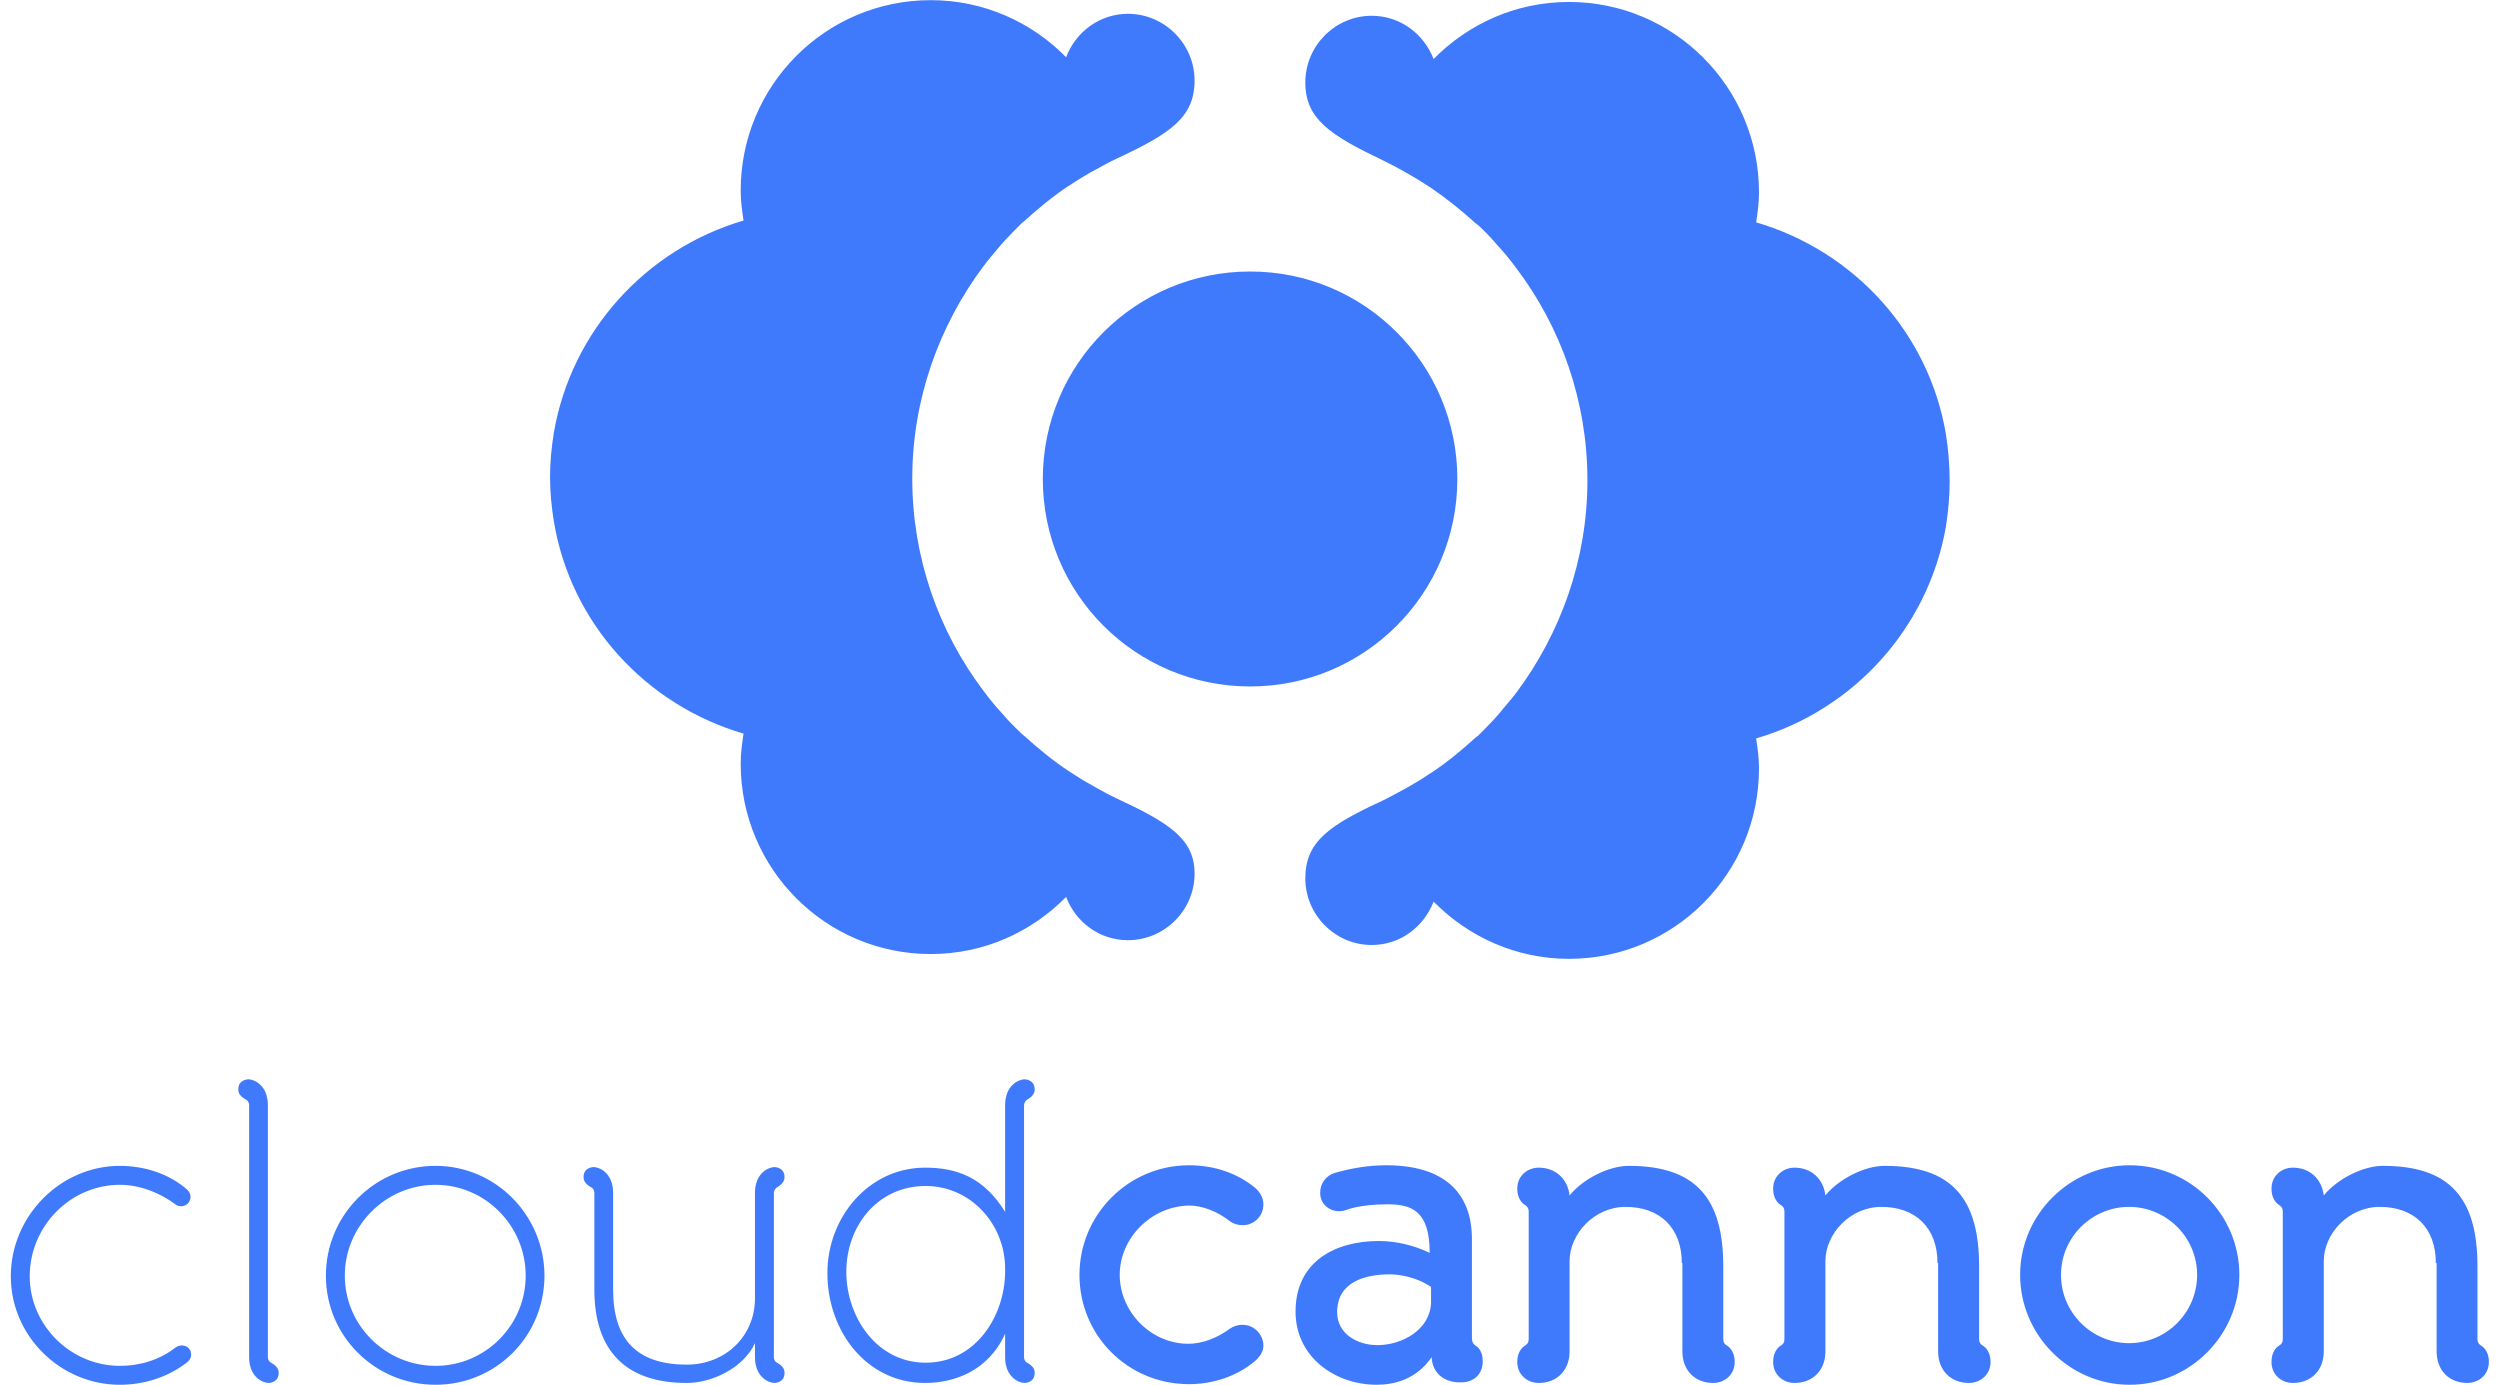
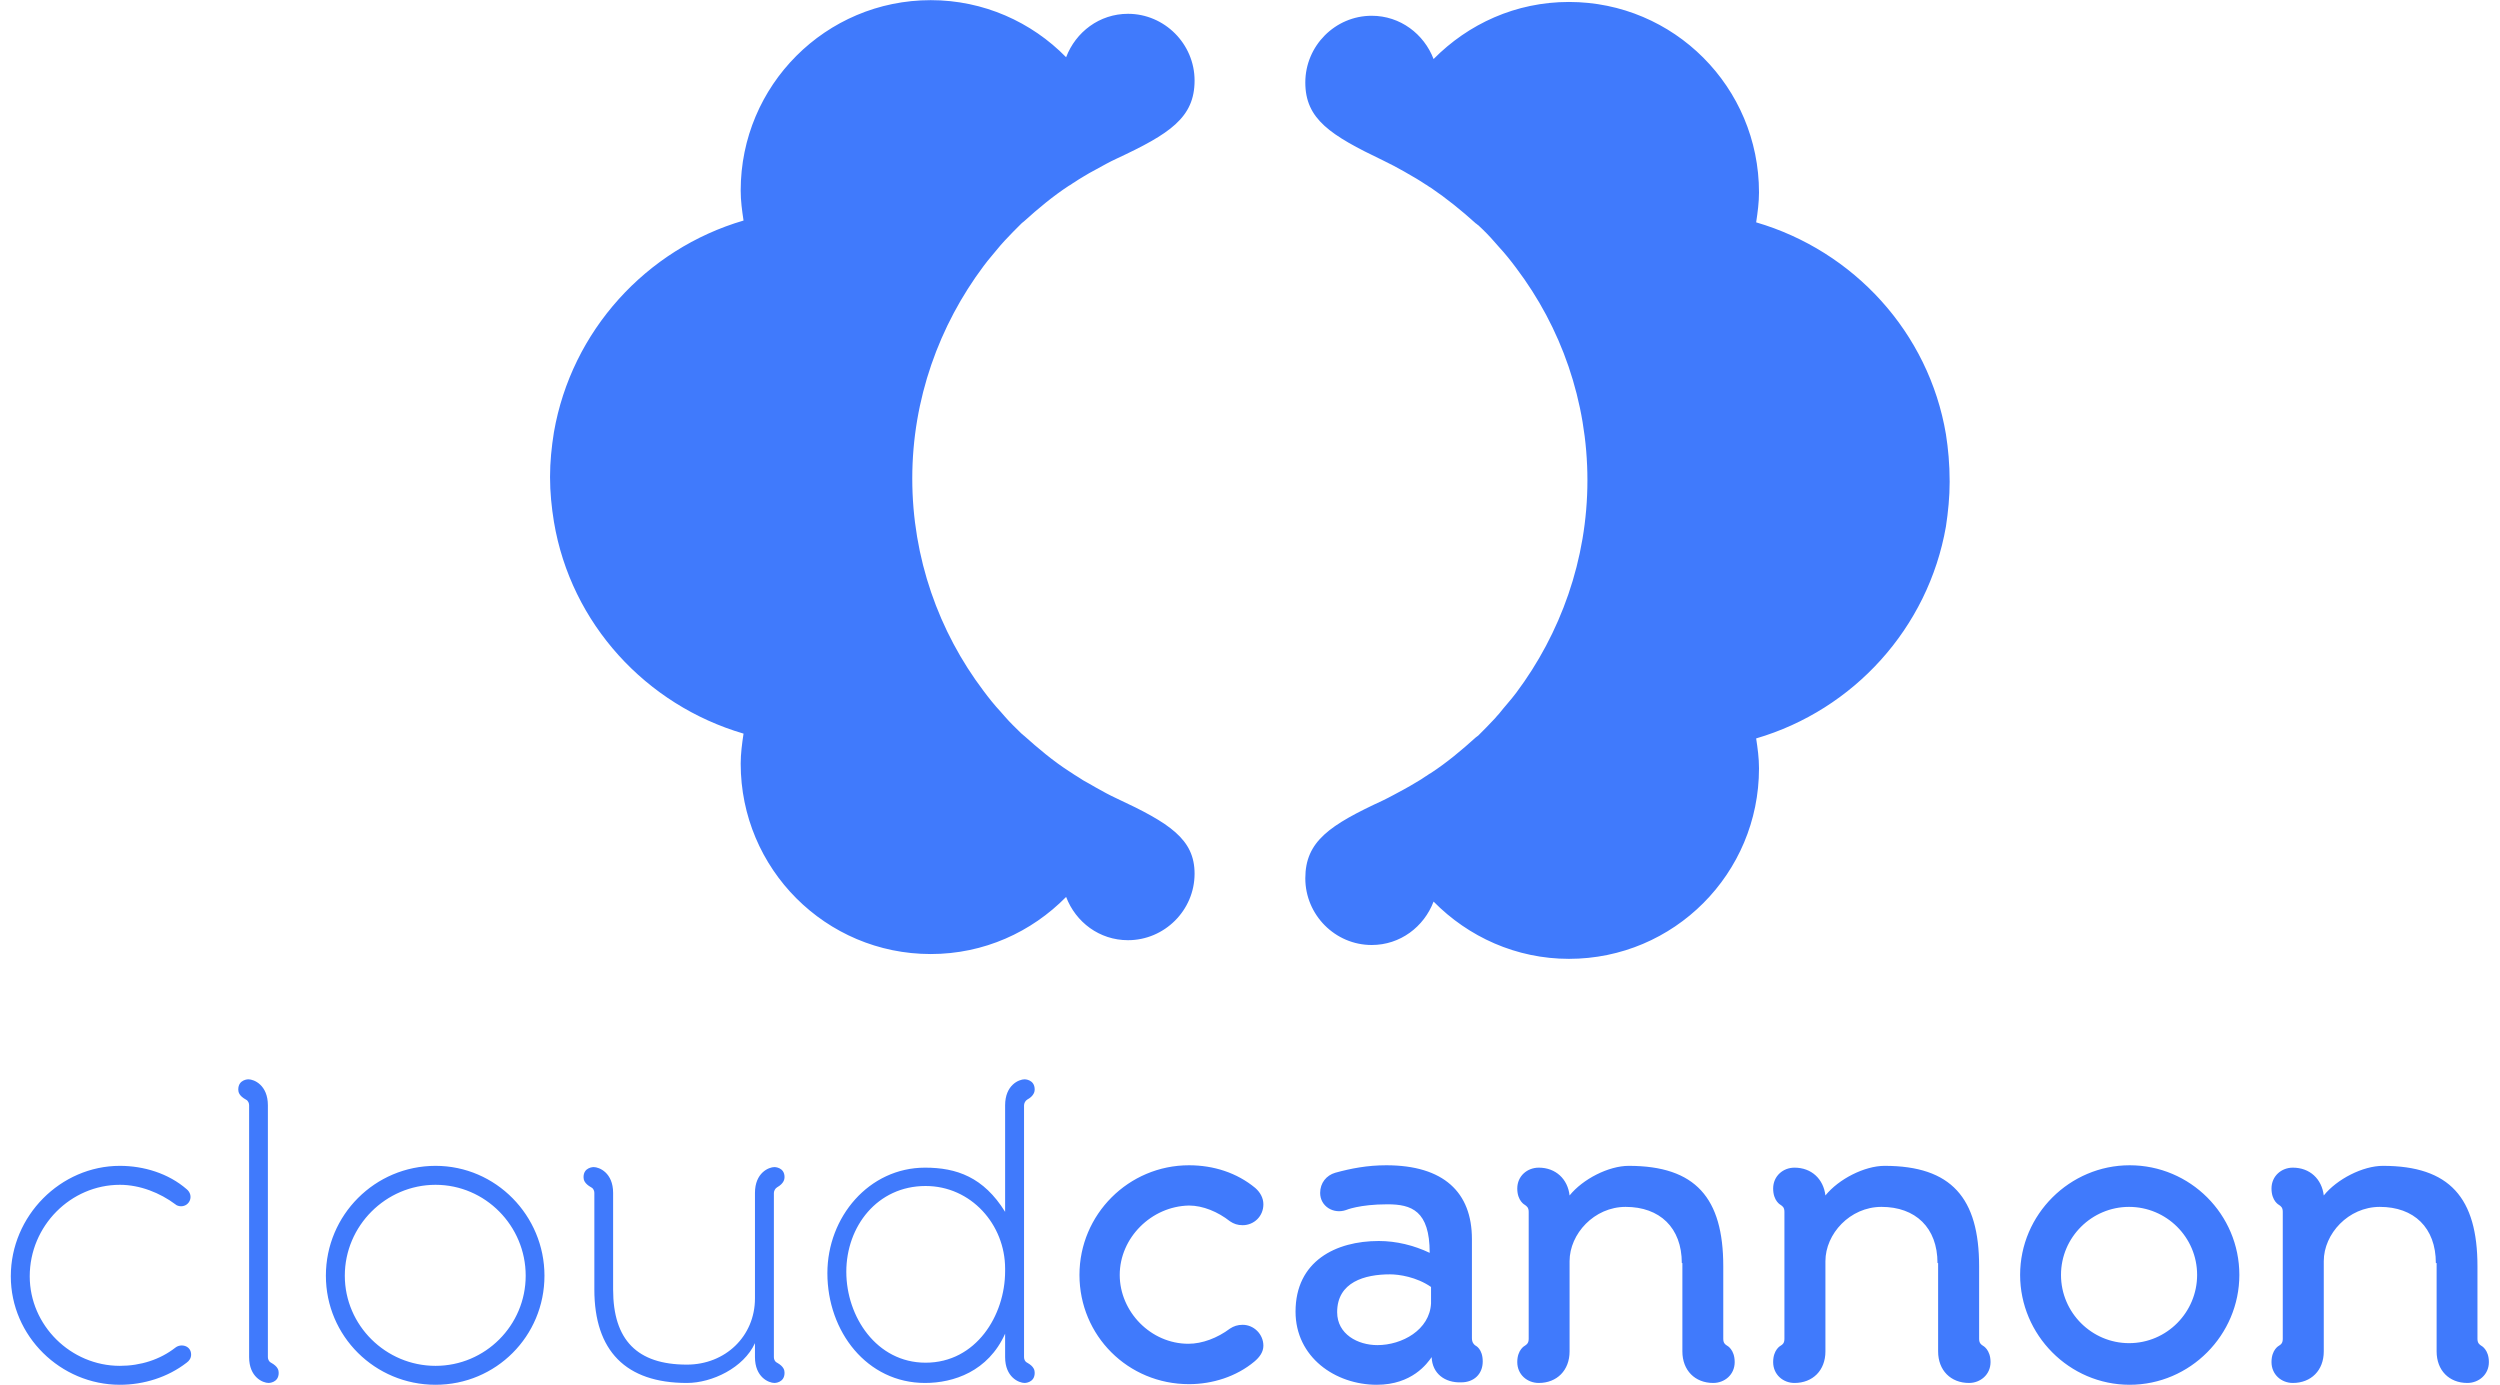
<svg xmlns="http://www.w3.org/2000/svg" width="65px" height="36px" viewBox="0 0 65 36" version="1.1">
  <g id="surface1">
    <path style=" stroke:none;fill-rule:nonzero;fill:rgb(25.098%,47.843%,98.824%);fill-opacity:1;" d="M 50.594 11.289 C 50.148 8.641 48.195 6.523 45.66 5.781 C 45.699 5.523 45.734 5.262 45.734 5.004 C 45.734 2.266 43.523 0.051 40.793 0.051 C 39.41 0.051 38.176 0.621 37.273 1.535 C 37.023 0.883 36.406 0.41 35.664 0.41 C 34.715 0.41 33.938 1.191 33.938 2.145 C 33.938 3.098 34.59 3.516 35.961 4.172 C 36.148 4.262 36.332 4.359 36.504 4.457 C 36.617 4.52 36.715 4.582 36.828 4.645 C 36.902 4.691 36.988 4.742 37.062 4.793 C 37.109 4.816 37.148 4.855 37.199 4.879 C 37.617 5.164 38 5.473 38.371 5.809 C 38.395 5.82 38.41 5.844 38.434 5.855 C 38.582 5.992 38.73 6.141 38.867 6.301 C 38.902 6.34 38.941 6.387 38.977 6.426 C 39.137 6.598 39.285 6.785 39.422 6.969 C 40.582 8.504 41.273 10.422 41.273 12.488 C 41.273 14.559 40.57 16.477 39.422 18.012 C 39.285 18.195 39.125 18.367 38.977 18.555 C 38.941 18.59 38.902 18.641 38.867 18.68 C 38.73 18.828 38.582 18.977 38.434 19.125 C 38.41 19.137 38.395 19.16 38.371 19.172 C 38 19.508 37.617 19.828 37.199 20.102 C 37.148 20.125 37.109 20.164 37.062 20.188 C 36.988 20.238 36.914 20.289 36.828 20.336 C 36.727 20.398 36.617 20.461 36.504 20.523 C 36.32 20.621 36.148 20.719 35.961 20.809 C 34.578 21.449 33.938 21.871 33.938 22.836 C 33.938 23.789 34.715 24.57 35.664 24.57 C 36.406 24.57 37.023 24.098 37.273 23.441 C 38.176 24.359 39.422 24.93 40.793 24.93 C 43.523 24.93 45.734 22.715 45.734 19.977 C 45.734 19.707 45.699 19.457 45.66 19.199 C 48.195 18.457 50.133 16.328 50.594 13.691 C 50.652 13.309 50.691 12.922 50.691 12.527 C 50.691 12.059 50.652 11.66 50.594 11.289 Z M 29.031 20.758 C 28.844 20.672 28.66 20.57 28.488 20.473 C 28.375 20.41 28.277 20.348 28.164 20.289 C 28.09 20.238 28.004 20.188 27.93 20.141 C 27.883 20.113 27.844 20.078 27.793 20.051 C 27.375 19.781 26.992 19.457 26.621 19.125 C 26.598 19.113 26.582 19.086 26.559 19.074 C 26.41 18.926 26.262 18.789 26.125 18.629 C 26.09 18.59 26.051 18.543 26.016 18.504 C 25.855 18.332 25.707 18.145 25.57 17.961 C 24.41 16.426 23.719 14.508 23.719 12.441 C 23.719 10.375 24.422 8.457 25.57 6.922 C 25.707 6.734 25.867 6.562 26.016 6.375 C 26.051 6.34 26.09 6.289 26.125 6.254 C 26.262 6.105 26.41 5.957 26.559 5.809 C 26.582 5.793 26.598 5.77 26.621 5.758 C 26.992 5.422 27.375 5.102 27.793 4.828 C 27.844 4.805 27.883 4.766 27.93 4.742 C 28.004 4.691 28.078 4.645 28.164 4.594 C 28.266 4.531 28.375 4.469 28.488 4.41 C 28.672 4.309 28.844 4.211 29.031 4.125 C 30.414 3.48 31.059 3.059 31.059 2.094 C 31.059 1.141 30.277 0.359 29.328 0.359 C 28.586 0.359 27.969 0.832 27.719 1.488 C 26.82 0.57 25.57 0.004 24.199 0.004 C 21.469 0.004 19.258 2.219 19.258 4.953 C 19.258 5.227 19.293 5.473 19.332 5.734 C 16.797 6.477 14.859 8.605 14.402 11.238 C 14.34 11.625 14.301 12.008 14.301 12.402 C 14.301 12.801 14.34 13.184 14.402 13.566 C 14.844 16.215 16.797 18.332 19.332 19.074 C 19.293 19.336 19.258 19.594 19.258 19.855 C 19.258 22.59 21.469 24.805 24.199 24.805 C 25.582 24.805 26.82 24.234 27.719 23.32 C 27.969 23.977 28.586 24.445 29.328 24.445 C 30.277 24.445 31.059 23.668 31.059 22.715 C 31.059 21.82 30.414 21.402 29.031 20.758 Z M 29.031 20.758 " />
-     <path style=" stroke:none;fill-rule:nonzero;fill:rgb(25.098%,47.843%,98.824%);fill-opacity:1;" d="M 37.891 12.453 C 37.891 9.469 35.48 7.059 32.504 7.059 C 29.523 7.059 27.113 9.469 27.113 12.453 C 27.113 15.438 29.523 17.848 32.504 17.848 C 35.48 17.848 37.891 15.438 37.891 12.453 Z M 37.891 12.453 " />
    <path style=" stroke:none;fill-rule:nonzero;fill:rgb(25.098%,47.843%,98.824%);fill-opacity:1;" d="M 4.969 35.219 C 4.969 35.316 4.918 35.383 4.852 35.43 C 4.363 35.809 3.738 36.004 3.117 36.004 C 1.578 36.004 0.281 34.742 0.281 33.184 C 0.281 31.609 1.578 30.312 3.117 30.312 C 3.738 30.312 4.379 30.508 4.852 30.918 C 5.051 31.082 4.934 31.363 4.707 31.363 C 4.656 31.363 4.59 31.344 4.559 31.312 C 4.164 31.016 3.641 30.805 3.117 30.805 C 1.84 30.805 0.773 31.871 0.773 33.184 C 0.773 34.461 1.84 35.512 3.117 35.512 C 3.656 35.512 4.164 35.348 4.559 35.039 C 4.707 34.922 4.969 34.988 4.969 35.219 Z M 6.477 28.738 C 6.477 28.688 6.457 28.621 6.395 28.59 C 6.215 28.492 6.195 28.391 6.195 28.328 C 6.195 28.062 6.457 28.062 6.457 28.062 C 6.605 28.062 6.965 28.211 6.965 28.738 L 6.965 35.285 C 6.965 35.332 6.984 35.398 7.047 35.43 C 7.23 35.531 7.246 35.629 7.246 35.695 C 7.246 35.957 6.984 35.957 6.984 35.957 C 6.836 35.957 6.477 35.809 6.477 35.285 Z M 8.473 33.168 C 8.473 31.59 9.75 30.312 11.324 30.312 C 12.895 30.312 14.156 31.609 14.156 33.168 C 14.156 34.742 12.895 36.004 11.324 36.004 C 9.75 36.004 8.473 34.742 8.473 33.168 Z M 8.965 33.168 C 8.965 34.461 10.031 35.512 11.324 35.512 C 12.617 35.512 13.668 34.461 13.668 33.168 C 13.668 31.871 12.617 30.805 11.324 30.805 C 10.031 30.805 8.965 31.871 8.965 33.168 Z M 19.629 34.922 C 19.336 35.562 18.516 35.957 17.859 35.957 C 16.27 35.957 15.453 35.121 15.453 33.527 L 15.453 31.016 C 15.453 30.969 15.434 30.902 15.371 30.871 C 15.191 30.77 15.172 30.672 15.172 30.605 C 15.172 30.344 15.434 30.344 15.434 30.344 C 15.582 30.344 15.941 30.492 15.941 31.016 L 15.941 33.527 C 15.941 34.84 16.566 35.48 17.859 35.48 C 18.859 35.48 19.629 34.742 19.629 33.758 L 19.629 31.016 C 19.629 30.492 19.988 30.344 20.137 30.344 C 20.137 30.344 20.398 30.344 20.398 30.605 C 20.398 30.656 20.383 30.77 20.203 30.871 C 20.152 30.902 20.121 30.969 20.121 31.016 L 20.121 35.285 C 20.121 35.332 20.137 35.398 20.203 35.43 C 20.383 35.531 20.398 35.629 20.398 35.695 C 20.398 35.957 20.137 35.957 20.137 35.957 C 19.988 35.957 19.629 35.809 19.629 35.285 Z M 26.133 28.738 C 26.133 28.211 26.492 28.062 26.641 28.062 C 26.641 28.062 26.902 28.062 26.902 28.328 C 26.902 28.375 26.887 28.492 26.707 28.59 C 26.656 28.621 26.625 28.688 26.625 28.738 L 26.625 35.285 C 26.625 35.332 26.641 35.398 26.707 35.43 C 26.887 35.531 26.902 35.629 26.902 35.695 C 26.902 35.957 26.641 35.957 26.641 35.957 C 26.492 35.957 26.133 35.809 26.133 35.285 L 26.133 34.676 C 25.691 35.66 24.789 35.957 24.051 35.957 C 22.543 35.957 21.512 34.625 21.512 33.102 C 21.512 31.641 22.594 30.359 24.051 30.359 C 24.871 30.359 25.574 30.605 26.133 31.508 Z M 26.133 32.984 C 26.133 31.836 25.246 30.836 24.066 30.836 C 22.809 30.836 22.004 31.887 22.004 33.066 C 22.004 34.234 22.789 35.43 24.066 35.43 C 25.379 35.43 26.133 34.199 26.133 33.051 Z M 32.848 31.312 C 32.848 31.625 32.602 31.855 32.309 31.855 C 32.176 31.855 32.078 31.82 31.98 31.754 C 31.668 31.508 31.277 31.344 30.914 31.344 C 29.934 31.363 29.113 32.184 29.113 33.148 C 29.113 34.102 29.918 34.938 30.898 34.938 C 31.258 34.938 31.652 34.789 31.98 34.543 C 32.078 34.48 32.176 34.445 32.309 34.445 C 32.602 34.445 32.848 34.691 32.848 34.988 C 32.848 35.152 32.75 35.285 32.617 35.398 C 32.145 35.793 31.523 35.988 30.914 35.988 C 29.328 35.988 28.066 34.727 28.066 33.148 C 28.066 31.574 29.344 30.297 30.914 30.297 C 31.555 30.297 32.16 30.492 32.637 30.887 C 32.766 31 32.848 31.148 32.848 31.312 Z M 37.223 35.285 C 37.109 35.449 36.715 36.004 35.797 36.004 C 34.715 36.004 33.684 35.285 33.684 34.102 C 33.684 32.789 34.73 32.266 35.848 32.266 C 36.305 32.266 36.762 32.379 37.172 32.574 C 37.172 31.477 36.699 31.312 36.074 31.312 C 35.34 31.312 34.996 31.461 34.996 31.461 C 34.668 31.574 34.324 31.363 34.324 31.016 C 34.324 30.754 34.488 30.559 34.715 30.492 C 35.125 30.379 35.551 30.297 36.043 30.297 C 37.535 30.297 38.27 31 38.27 32.215 L 38.27 34.789 C 38.27 34.906 38.32 34.957 38.367 34.988 C 38.367 34.988 38.551 35.07 38.551 35.398 C 38.551 35.727 38.32 35.941 37.992 35.941 C 37.566 35.957 37.238 35.711 37.223 35.285 Z M 36.141 33.133 C 35.484 33.133 34.766 33.332 34.766 34.117 C 34.766 34.691 35.305 34.973 35.812 34.973 C 36.453 34.973 37.172 34.578 37.207 33.887 L 37.207 33.461 C 36.828 33.199 36.371 33.133 36.141 33.133 Z M 43.727 32.84 C 43.727 31.918 43.152 31.379 42.266 31.379 C 41.449 31.379 40.809 32.082 40.809 32.789 L 40.809 35.137 C 40.809 35.629 40.48 35.957 40.008 35.957 C 39.711 35.957 39.449 35.742 39.449 35.414 C 39.449 35.086 39.648 34.988 39.648 34.988 C 39.695 34.957 39.746 34.922 39.746 34.809 L 39.746 31.508 C 39.746 31.395 39.695 31.363 39.648 31.328 C 39.648 31.328 39.449 31.23 39.449 30.902 C 39.449 30.574 39.711 30.359 40.008 30.359 C 40.449 30.359 40.762 30.656 40.809 31.082 C 41.152 30.656 41.824 30.312 42.348 30.312 C 44.086 30.312 44.805 31.148 44.805 32.922 L 44.805 34.809 C 44.805 34.922 44.855 34.957 44.906 34.988 C 44.906 34.988 45.102 35.086 45.102 35.414 C 45.102 35.742 44.84 35.957 44.543 35.957 C 44.07 35.957 43.742 35.629 43.742 35.137 L 43.742 32.84 Z M 50.375 32.84 C 50.375 31.918 49.801 31.379 48.918 31.379 C 48.098 31.379 47.461 32.082 47.461 32.789 L 47.461 35.137 C 47.461 35.629 47.133 35.957 46.656 35.957 C 46.363 35.957 46.102 35.742 46.102 35.414 C 46.102 35.086 46.297 34.988 46.297 34.988 C 46.348 34.957 46.395 34.922 46.395 34.809 L 46.395 31.508 C 46.395 31.395 46.348 31.363 46.297 31.328 C 46.297 31.328 46.102 31.23 46.102 30.902 C 46.102 30.574 46.363 30.359 46.656 30.359 C 47.102 30.359 47.41 30.656 47.461 31.082 C 47.805 30.656 48.477 30.312 49 30.312 C 50.738 30.312 51.457 31.148 51.457 32.922 L 51.457 34.809 C 51.457 34.922 51.508 34.957 51.555 34.988 C 51.555 34.988 51.754 35.086 51.754 35.414 C 51.754 35.742 51.488 35.957 51.195 35.957 C 50.719 35.957 50.391 35.629 50.391 35.137 L 50.391 32.84 Z M 52.523 33.148 C 52.523 31.574 53.816 30.297 55.371 30.297 C 56.945 30.297 58.223 31.574 58.223 33.148 C 58.223 34.707 56.945 36.004 55.371 36.004 C 53.801 36.004 52.523 34.707 52.523 33.148 Z M 53.586 33.148 C 53.586 34.133 54.391 34.922 55.355 34.922 C 56.34 34.922 57.125 34.117 57.125 33.148 C 57.125 32.164 56.324 31.379 55.355 31.379 C 54.391 31.379 53.586 32.164 53.586 33.148 Z M 63.332 32.84 C 63.332 31.918 62.762 31.379 61.875 31.379 C 61.055 31.379 60.418 32.082 60.418 32.789 L 60.418 35.137 C 60.418 35.629 60.09 35.957 59.613 35.957 C 59.32 35.957 59.059 35.742 59.059 35.414 C 59.059 35.086 59.254 34.988 59.254 34.988 C 59.305 34.957 59.352 34.922 59.352 34.809 L 59.352 31.508 C 59.352 31.395 59.305 31.363 59.254 31.328 C 59.254 31.328 59.059 31.23 59.059 30.902 C 59.059 30.574 59.32 30.359 59.613 30.359 C 60.059 30.359 60.367 30.656 60.418 31.082 C 60.762 30.656 61.434 30.312 61.957 30.312 C 63.695 30.312 64.414 31.148 64.414 32.922 L 64.414 34.809 C 64.414 34.922 64.465 34.957 64.512 34.988 C 64.512 34.988 64.711 35.086 64.711 35.414 C 64.711 35.742 64.445 35.957 64.152 35.957 C 63.676 35.957 63.352 35.629 63.352 35.137 L 63.352 32.84 Z M 63.332 32.84 " />
  </g>
</svg>